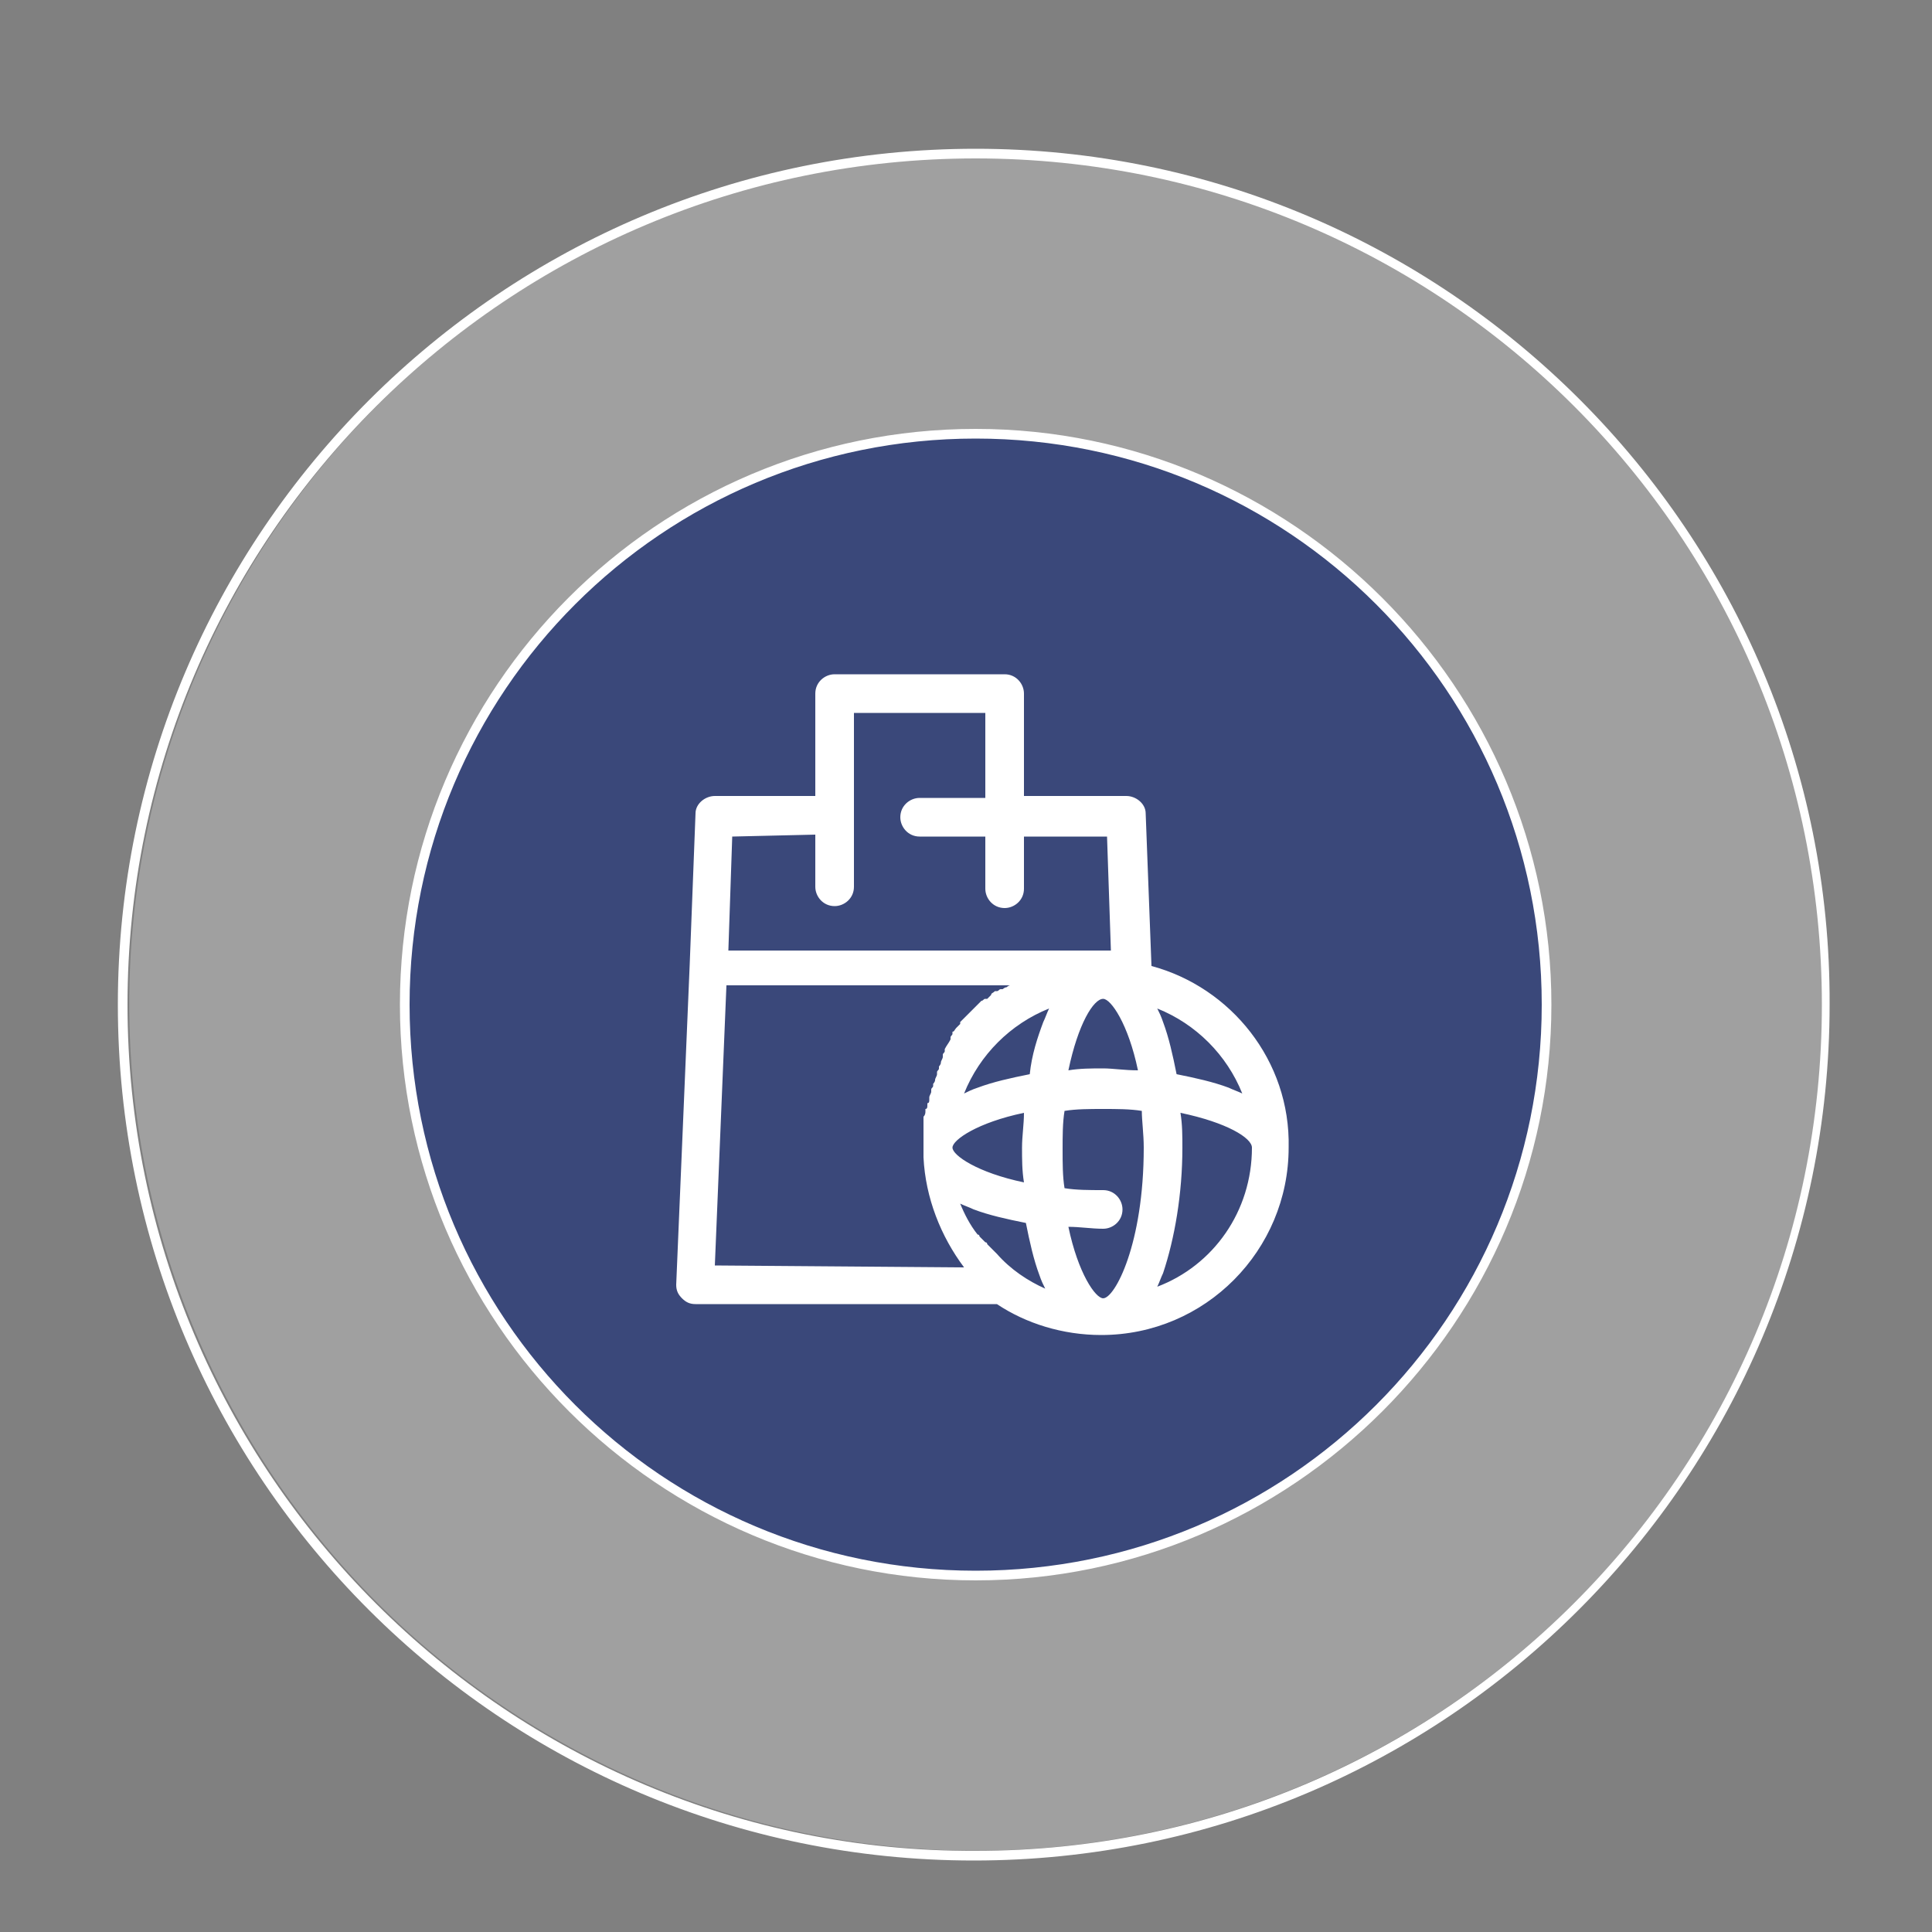
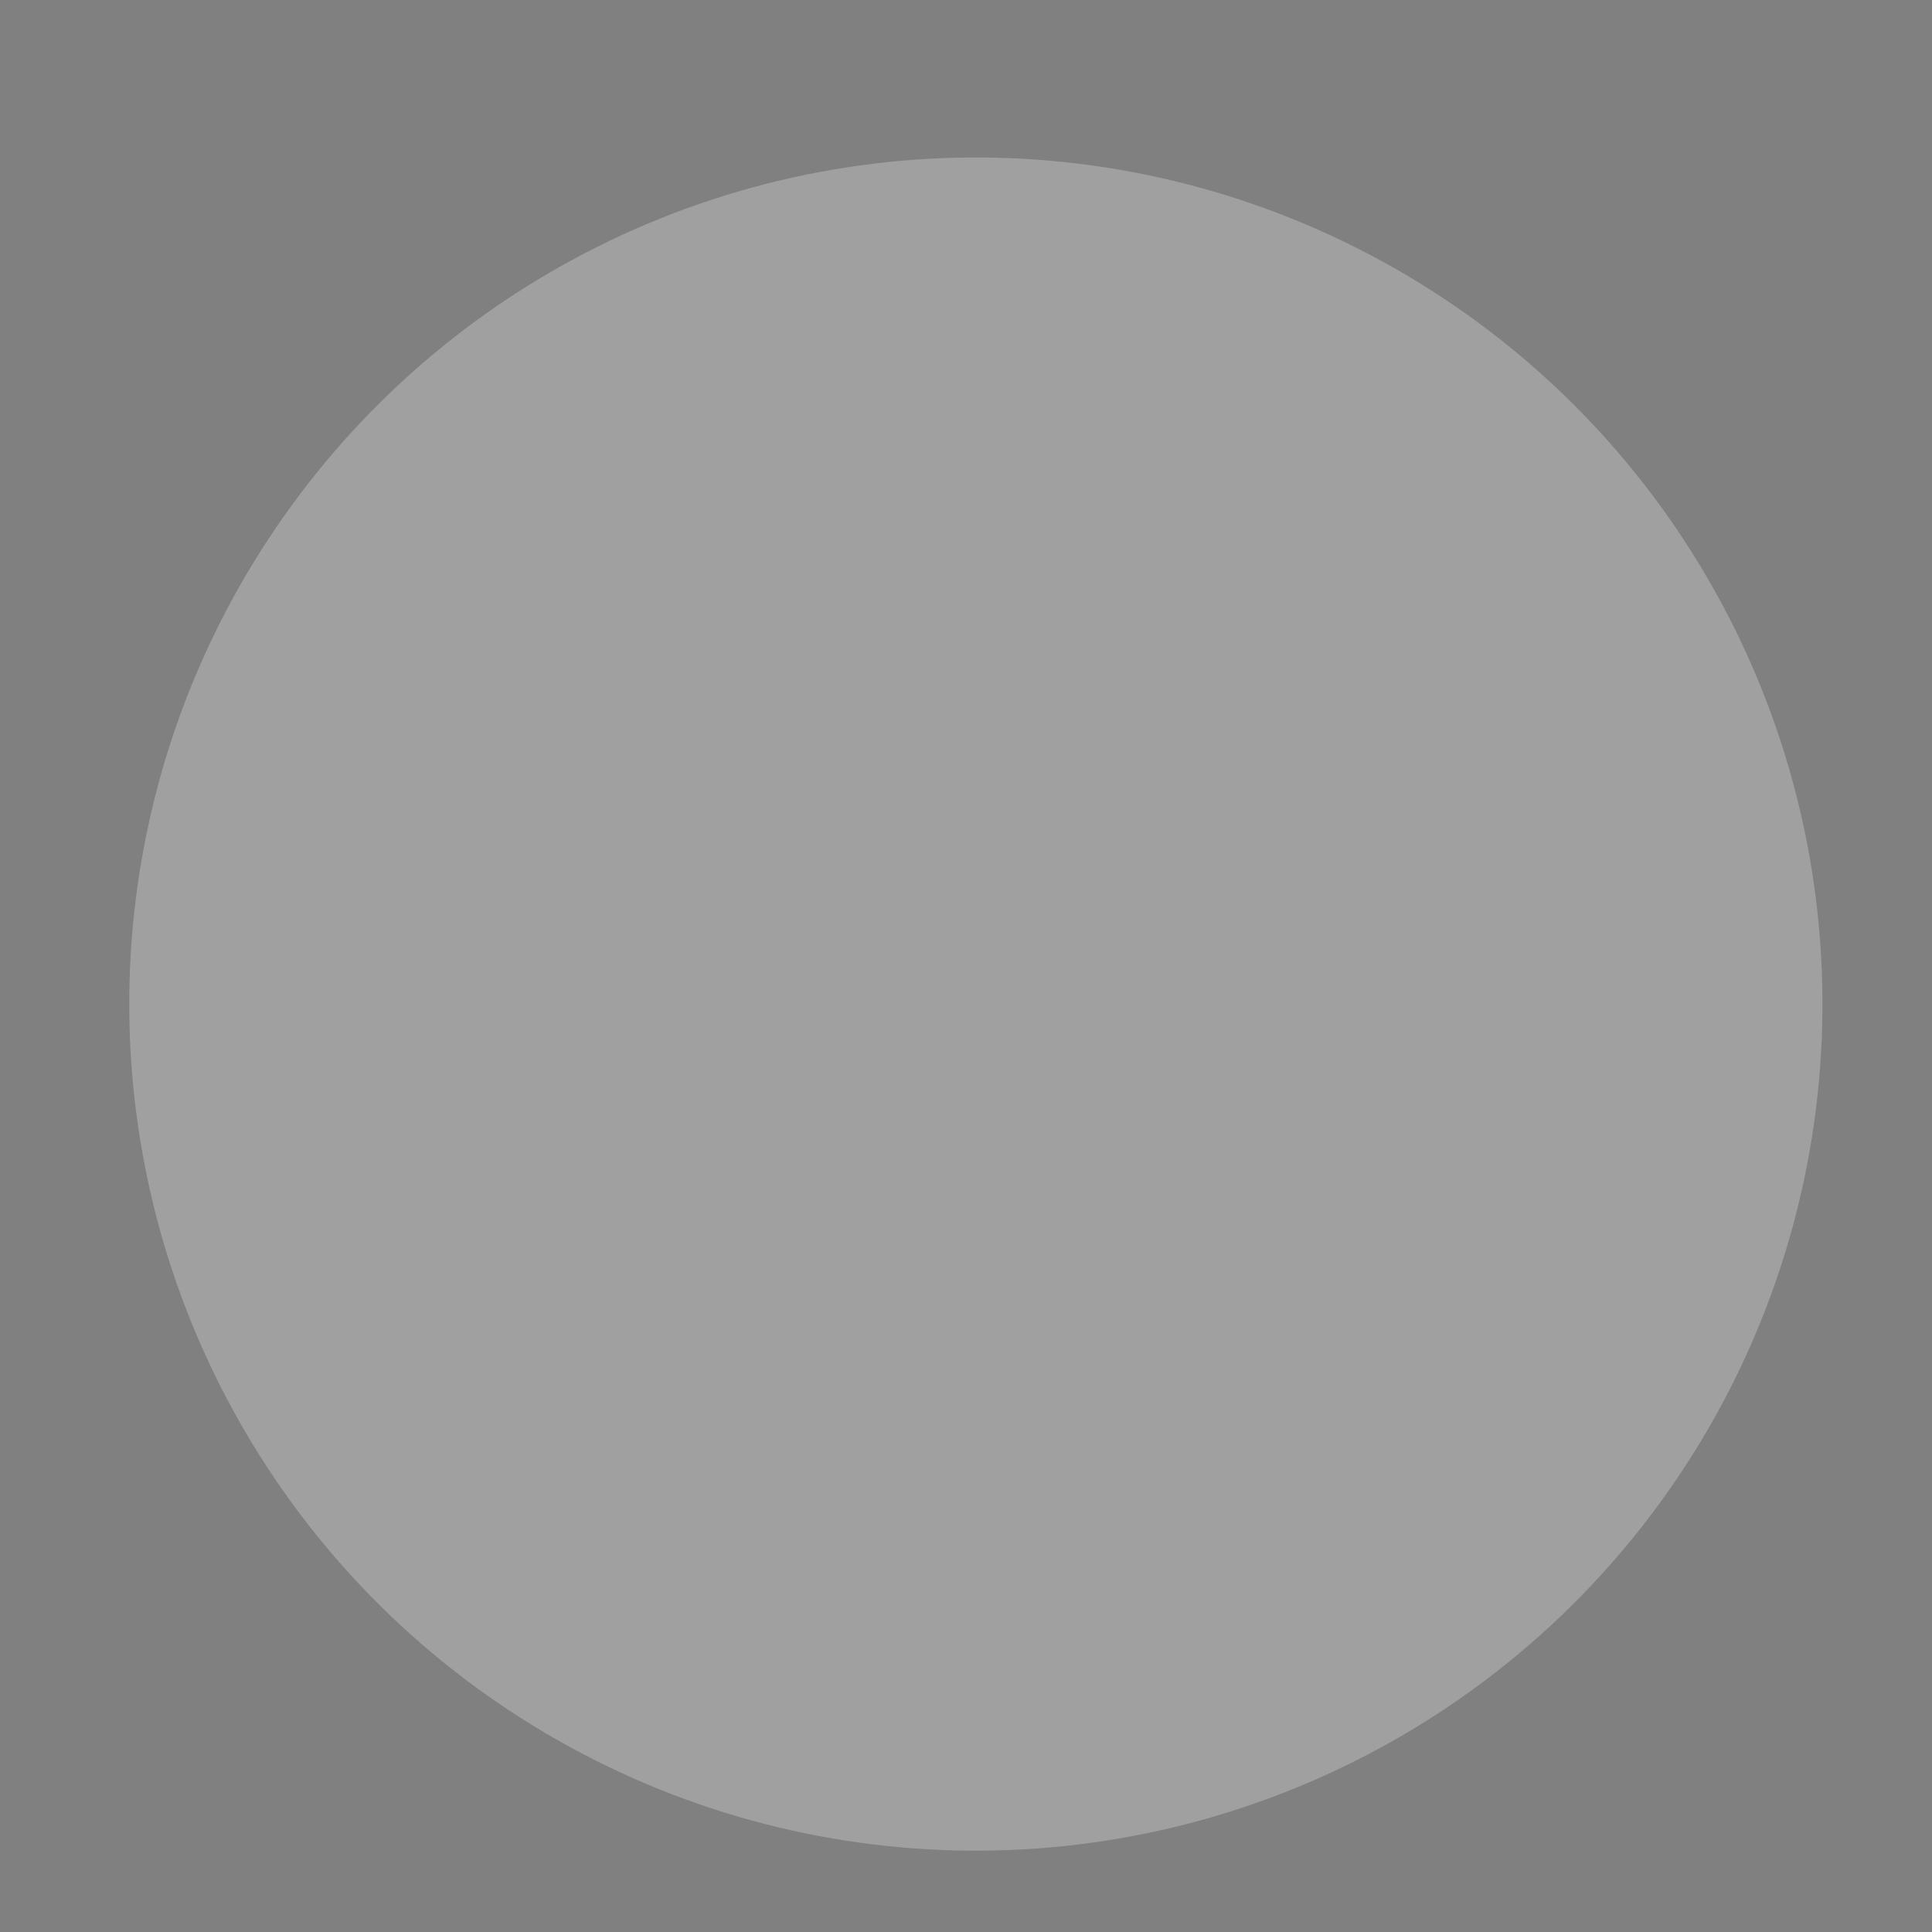
<svg xmlns="http://www.w3.org/2000/svg" version="1.1" id="Capa_1" x="0px" y="0px" viewBox="0 0 100 100" style="enable-background:new 0 0 100 100;" xml:space="preserve">
  <rect x="0" y="0" width="100" height="100" fill="#808080" stroke="none" />
  <style type="text/css">
	.st0{opacity:0.25;}
	.st1{fill:#FFFFFF;}
	.st2{fill:#3A487A;}
</style>
  <g>
    <g class="st0">
      <ellipse transform="matrix(0.494 -0.87 0.87 0.494 -19.677 70.218)" class="st1" cx="50.5" cy="52" rx="43.8" ry="43.8" />
    </g>
    <g>
-       <path class="st1" d="M50.5,8.2c24.2,0,43.8,19.6,43.8,43.8c0,24.2-19.6,43.8-43.8,43.8C26.3,95.9,6.6,76.2,6.6,52    C6.6,27.8,26.3,8.2,50.5,8.2 M50.5,7.7C26,7.7,6.1,27.6,6.1,52c0,24.5,19.9,44.3,44.3,44.3c24.5,0,44.3-19.9,44.3-44.3    C94.8,27.6,74.9,7.7,50.5,7.7L50.5,7.7z" />
-     </g>
+       </g>
    <g>
-       <path class="st2" d="M50.5,81.6c-16.3,0-29.6-13.3-29.6-29.6c0-16.3,13.3-29.6,29.6-29.6C66.8,22.5,80,35.7,80,52    C80,68.3,66.8,81.6,50.5,81.6z" />
-       <path class="st1" d="M50.5,22.7c16.2,0,29.3,13.1,29.3,29.3c0,16.2-13.1,29.3-29.3,29.3c-16.2,0-29.3-13.1-29.3-29.3    C21.2,35.8,34.3,22.7,50.5,22.7 M50.5,22.2C34,22.2,20.7,35.6,20.7,52c0,16.4,13.4,29.8,29.8,29.8c16.4,0,29.8-13.4,29.8-29.8    C80.3,35.6,66.9,22.2,50.5,22.2L50.5,22.2z" />
-     </g>
-     <path class="st1" d="M59.6,50L59.6,50L59.6,50L59.6,50l-0.3-7.9c0-0.5-0.5-0.9-1-0.9H53v-5.3c0-0.5-0.4-1-1-1h-8.8   c-0.5,0-1,0.4-1,1v5.3H37c-0.5,0-1,0.4-1,0.9l-0.3,7.8l0,0L35,66.5c0,0.3,0.1,0.5,0.3,0.7c0.2,0.2,0.4,0.3,0.7,0.3h15.5h0.1   c1.5,1,3.4,1.6,5.4,1.6c5.4,0,9.7-4.4,9.7-9.7C66.8,54.9,63.7,51.1,59.6,50z M64.3,56.6c-0.2-0.1-0.5-0.2-0.7-0.3   c-0.8-0.3-1.7-0.5-2.7-0.7c-0.2-1-0.4-1.9-0.7-2.7c-0.1-0.3-0.2-0.5-0.3-0.7C61.9,53,63.5,54.6,64.3,56.6z M59.2,59.4   c0,5-1.5,7.8-2.1,7.8c-0.4,0-1.3-1.3-1.8-3.7c0.6,0,1.2,0.1,1.8,0.1c0.5,0,1-0.4,1-1c0-0.5-0.4-1-1-1c-0.7,0-1.4,0-2-0.1   c-0.1-0.6-0.1-1.3-0.1-2c0-0.7,0-1.4,0.1-2c0.6-0.1,1.3-0.1,2-0.1c0.7,0,1.4,0,2,0.1C59.1,58,59.2,58.7,59.2,59.4z M51.6,64.9   C51.6,64.9,51.6,64.9,51.6,64.9c-0.2-0.2-0.3-0.3-0.5-0.5c0,0,0-0.1-0.1-0.1c-0.1-0.1-0.1-0.1-0.2-0.2c0,0-0.1-0.1-0.1-0.1   c0,0,0-0.1-0.1-0.1c-0.4-0.5-0.7-1.1-0.9-1.6c0.2,0.1,0.5,0.2,0.7,0.3c0.8,0.3,1.7,0.5,2.7,0.7c0.2,1,0.4,1.9,0.7,2.7   c0.1,0.3,0.2,0.5,0.3,0.7C53.2,66.3,52.3,65.7,51.6,64.9z M53.3,55.6c-1,0.2-1.9,0.4-2.7,0.7c-0.3,0.1-0.5,0.2-0.7,0.3   c0.8-2,2.4-3.6,4.4-4.4c-0.1,0.2-0.2,0.5-0.3,0.7C53.7,53.7,53.4,54.6,53.3,55.6z M49.3,59.4c0-0.4,1.3-1.3,3.7-1.8   c0,0.6-0.1,1.2-0.1,1.8c0,0.6,0,1.2,0.1,1.8C50.6,60.7,49.3,59.8,49.3,59.4z M57.1,55.3c-0.6,0-1.2,0-1.8,0.1   c0.5-2.4,1.3-3.7,1.8-3.7c0.4,0,1.3,1.3,1.8,3.7C58.2,55.4,57.6,55.3,57.1,55.3z M42.2,43.2v2.7c0,0.5,0.4,1,1,1c0.5,0,1-0.4,1-1   v-9H51v4.4h-3.4c-0.5,0-1,0.4-1,1c0,0.5,0.4,1,1,1H51v2.7c0,0.5,0.4,1,1,1c0.5,0,1-0.4,1-1v-2.7h4.3l0.2,5.9H37.7l0.2-5.9   L42.2,43.2L42.2,43.2z M37,65.5L37.6,51h14.7c0,0,0,0,0,0c-0.1,0-0.2,0.1-0.2,0.1c0,0,0,0,0,0c-0.1,0-0.2,0.1-0.2,0.1   c0,0,0,0-0.1,0c-0.1,0-0.1,0.1-0.2,0.1c0,0,0,0-0.1,0c-0.1,0.1-0.2,0.1-0.2,0.2c0,0,0,0,0,0c-0.1,0.1-0.1,0.1-0.2,0.2   c0,0,0,0-0.1,0c-0.1,0-0.1,0.1-0.2,0.1c0,0,0,0,0,0c-0.1,0.1-0.1,0.1-0.2,0.2c0,0,0,0,0,0c-0.1,0.1-0.1,0.1-0.2,0.2   c0,0,0,0-0.1,0.1c-0.1,0.1-0.1,0.1-0.2,0.2c0,0,0,0,0,0c-0.1,0.1-0.1,0.1-0.2,0.2c0,0,0,0,0,0c-0.1,0.1-0.1,0.1-0.2,0.2   c0,0,0,0,0,0.1c-0.1,0.1-0.1,0.1-0.2,0.2c0,0,0,0,0,0c-0.1,0.1-0.1,0.2-0.2,0.2c0,0,0,0,0,0.1c0,0.1-0.1,0.1-0.1,0.2c0,0,0,0,0,0.1   c-0.1,0.2-0.2,0.3-0.3,0.5c0,0,0,0,0,0.1c0,0.1-0.1,0.1-0.1,0.2c0,0,0,0,0,0.1c0,0.1-0.1,0.2-0.1,0.3c0,0,0,0,0,0   c0,0.1-0.1,0.2-0.1,0.2c0,0,0,0,0,0.1c0,0.1-0.1,0.1-0.1,0.2c0,0,0,0,0,0.1c0,0.1-0.1,0.2-0.1,0.3c0,0,0,0,0,0   c0,0.1-0.1,0.2-0.1,0.2c0,0,0,0.1,0,0.1c0,0.1-0.1,0.1-0.1,0.2c0,0,0,0,0,0.1c0,0.1-0.1,0.2-0.1,0.3c0,0,0,0,0,0.1   c0,0.1,0,0.2-0.1,0.2c0,0,0,0.1,0,0.1c0,0.1,0,0.2-0.1,0.2c0,0,0,0,0,0.1c0,0.1,0,0.2-0.1,0.3c0,0,0,0,0,0.1c0,0.1,0,0.2,0,0.2   c0,0,0,0.1,0,0.1c0,0.1,0,0.2,0,0.3c0,0,0,0,0,0c0,0.1,0,0.2,0,0.3c0,0,0,0.1,0,0.1c0,0.1,0,0.2,0,0.2c0,0,0,0.1,0,0.1   c0,0.1,0,0.2,0,0.3c0,0.1,0,0.3,0,0.4c0,0,0,0,0,0c0.1,2.1,0.9,4.1,2.1,5.7c0,0,0,0,0,0L37,65.5L37,65.5z M59.9,66.6   c0.1-0.2,0.2-0.5,0.3-0.7c0.6-1.8,1-4.1,1-6.5c0-0.6,0-1.2-0.1-1.8c2.4,0.5,3.7,1.3,3.7,1.8C64.8,62.7,62.8,65.5,59.9,66.6z" />
+       </g>
  </g>
</svg>